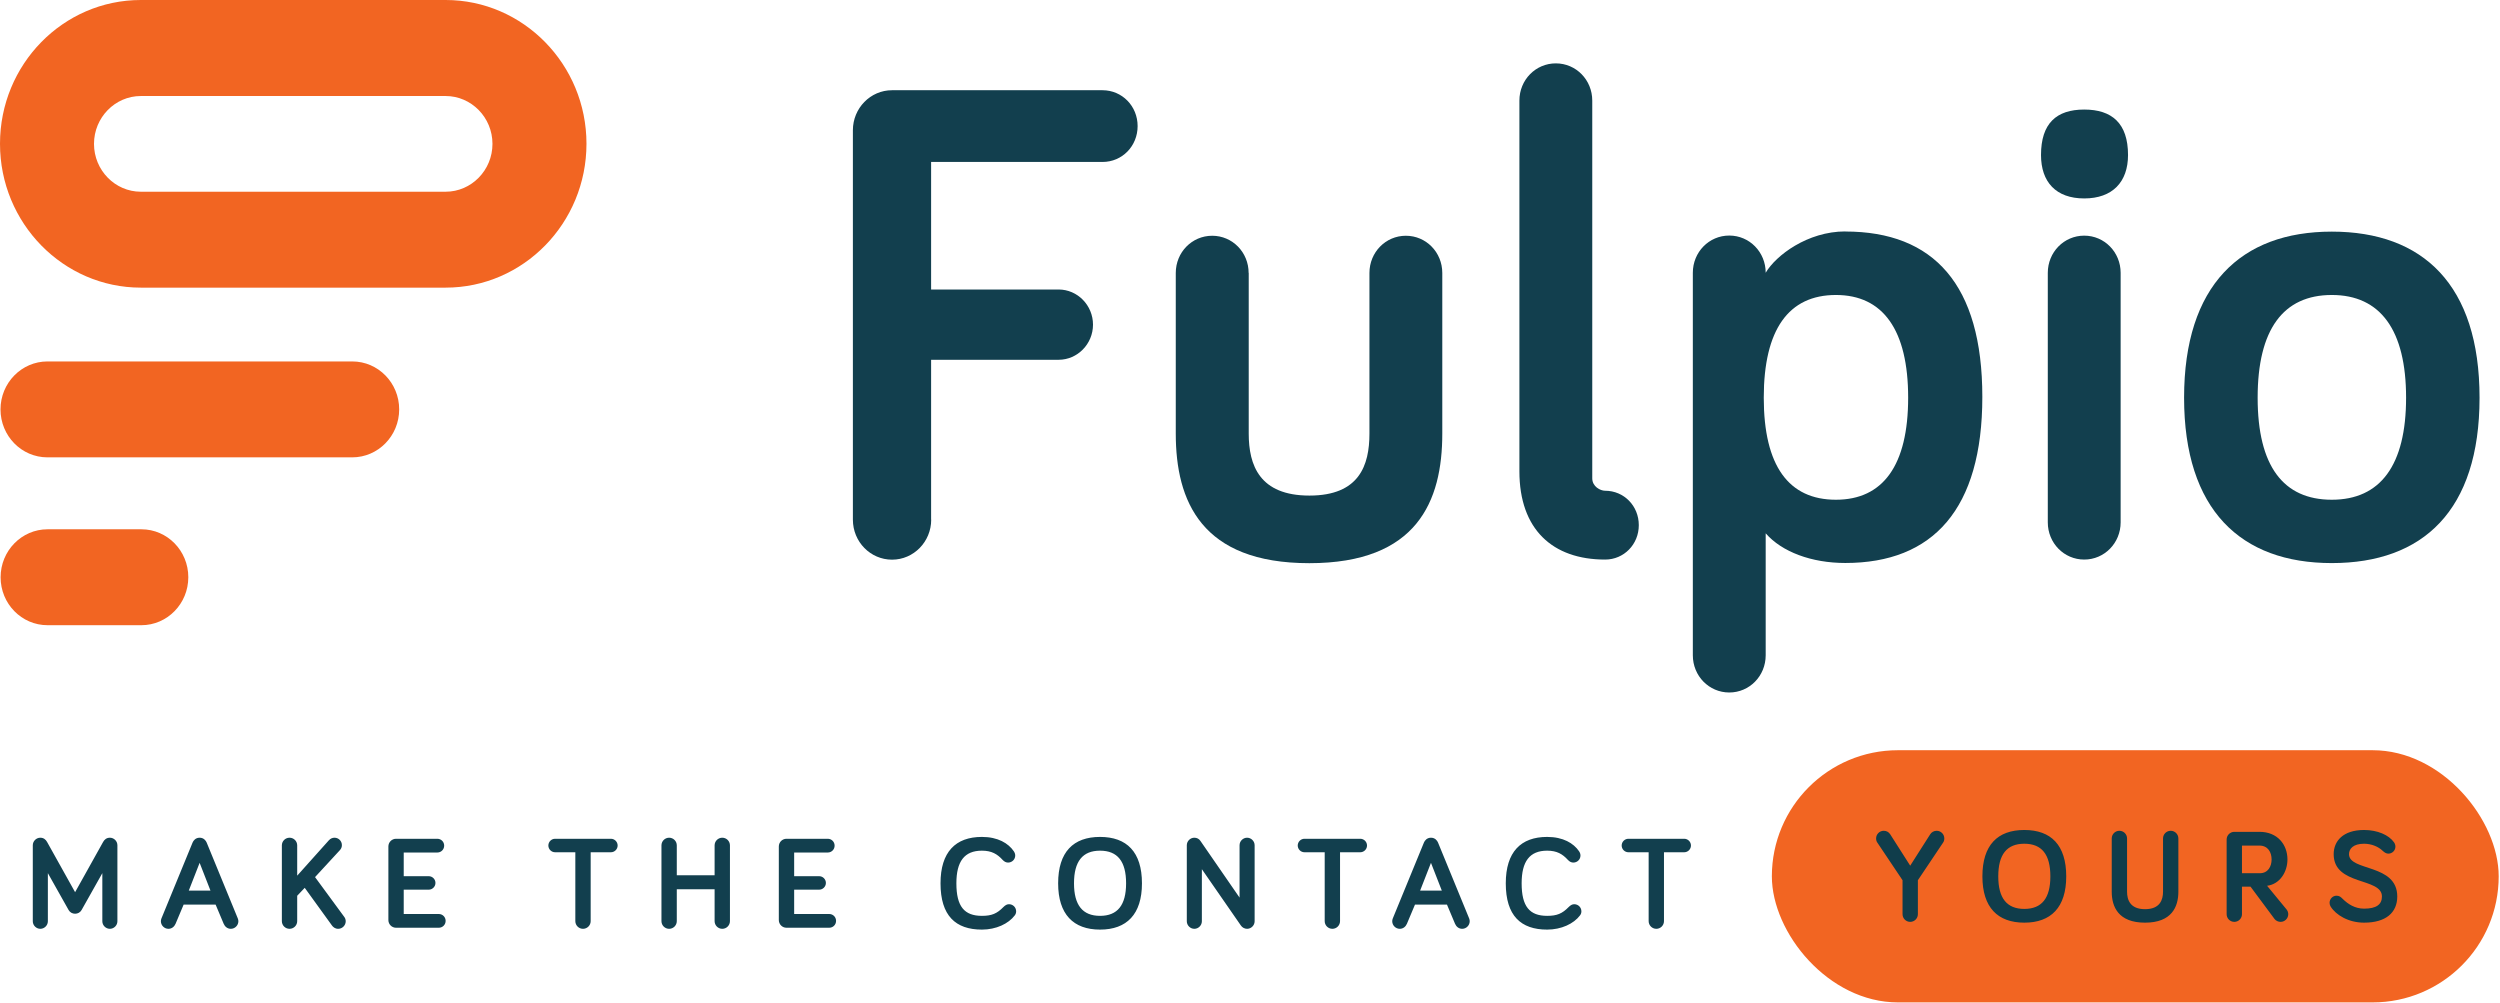
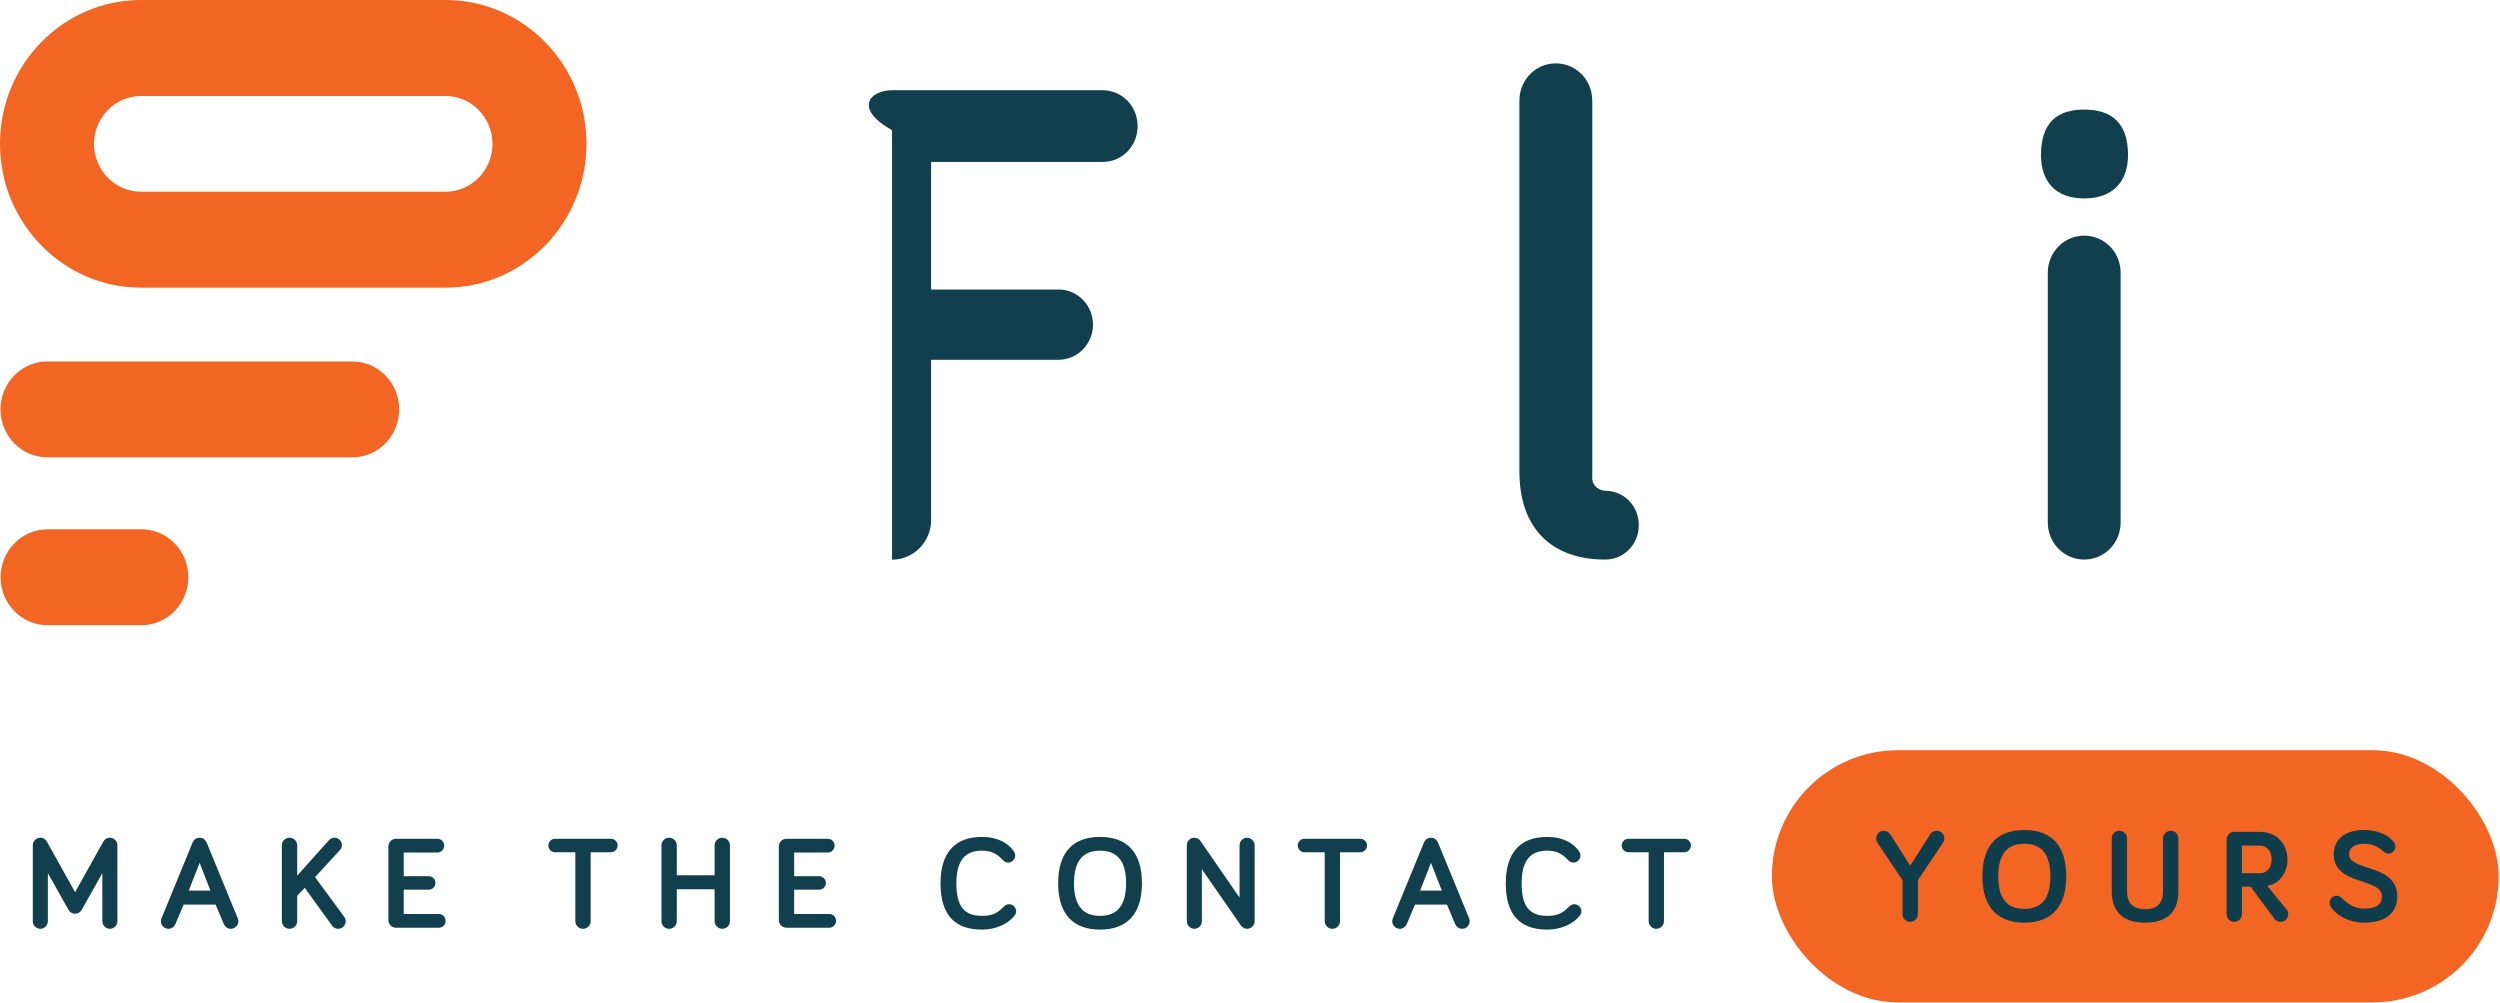
<svg xmlns="http://www.w3.org/2000/svg" width="309" height="124" viewBox="0 0 309 124" fill="none">
  <path d="M55.079 35.552H17.409C7.817 35.552 0 27.581 0 17.77C0 7.959 7.804 0 17.409 0H55.079C64.671 0 72.488 7.971 72.488 17.77C72.488 27.568 64.684 35.552 55.079 35.552ZM17.409 11.868C14.22 11.868 11.618 14.525 11.618 17.782C11.618 21.04 14.22 23.697 17.409 23.697H55.079C58.268 23.697 60.869 21.04 60.869 17.782C60.869 14.525 58.268 11.868 55.079 11.868H17.409Z" fill="#F26522" />
  <path d="M43.536 56.529H5.866C2.652 56.529 0.063 53.871 0.063 50.601C0.063 47.331 2.665 44.674 5.866 44.674H43.536C46.75 44.674 49.339 47.331 49.339 50.601C49.339 53.871 46.738 56.529 43.536 56.529Z" fill="#F26522" />
  <path d="M17.472 77.275H5.878C2.664 77.275 0.075 74.618 0.075 71.347C0.075 68.077 2.677 65.42 5.878 65.42H17.472C20.686 65.42 23.275 68.077 23.275 71.347C23.275 74.618 20.674 77.275 17.472 77.275Z" fill="#F26522" />
-   <path d="M115.097 64.231C115.097 66.952 112.933 69.175 110.257 69.175C107.581 69.175 105.417 66.965 105.417 64.231V16.096C105.417 13.375 107.581 11.152 110.257 11.152H136.271C138.684 11.152 140.61 13.107 140.61 15.585C140.61 18.064 138.697 20.018 136.271 20.018H115.085V35.782H130.843C133.181 35.782 135.095 37.737 135.095 40.126C135.095 42.514 133.181 44.469 130.843 44.469H115.085V64.231H115.097Z" fill="#123F4E" />
-   <path d="M154.342 33.738V53.59C154.342 57.511 155.681 61.254 161.846 61.254C168.012 61.254 169.263 57.511 169.263 53.59V33.738C169.263 31.183 171.264 29.139 173.765 29.139C176.266 29.139 178.267 31.183 178.267 33.738V53.59C178.267 61.931 175.178 69.609 161.834 69.609C148.489 69.609 145.325 61.944 145.325 53.59V33.738C145.325 31.183 147.326 29.139 149.828 29.139C152.329 29.139 154.33 31.183 154.33 33.738H154.342Z" fill="#123F4E" />
+   <path d="M115.097 64.231C115.097 66.952 112.933 69.175 110.257 69.175V16.096C105.417 13.375 107.581 11.152 110.257 11.152H136.271C138.684 11.152 140.61 13.107 140.61 15.585C140.61 18.064 138.697 20.018 136.271 20.018H115.085V35.782H130.843C133.181 35.782 135.095 37.737 135.095 40.126C135.095 42.514 133.181 44.469 130.843 44.469H115.085V64.231H115.097Z" fill="#123F4E" />
  <path d="M196.803 12.444V59.123C196.803 60.145 197.803 60.656 198.391 60.656C200.73 60.656 202.556 62.533 202.556 64.909C202.556 67.286 200.717 69.163 198.391 69.163C191.887 69.163 187.798 65.421 187.798 58.254V12.431C187.798 9.876 189.799 7.832 192.3 7.832C194.802 7.832 196.803 9.876 196.803 12.431V12.444Z" fill="#123F4E" />
-   <path d="M228.082 28.616C239.012 28.616 245.016 35.182 245.016 49.056C245.016 62.929 238.925 69.585 228.082 69.585C223.917 69.585 220.24 68.218 218.239 65.918V80.993C218.239 83.548 216.238 85.592 213.737 85.592C211.235 85.592 209.234 83.548 209.234 80.993V33.713C209.234 31.159 211.235 29.114 213.737 29.114C216.238 29.114 218.239 31.159 218.239 33.713C219.49 31.58 223.404 28.604 228.082 28.604V28.616ZM226.919 36.46C221.078 36.46 218.001 40.714 218.001 49.158C218.001 57.602 221.091 61.767 226.919 61.767C232.747 61.767 235.848 57.513 235.848 49.158C235.848 40.803 232.759 36.46 226.919 36.46Z" fill="#123F4E" />
  <path d="M252.269 19.162C252.269 15.24 254.182 13.541 257.609 13.541C261.036 13.541 263.024 15.24 263.024 19.162C263.024 22.483 261.111 24.527 257.609 24.527C254.107 24.527 252.269 22.483 252.269 19.162ZM262.111 64.563C262.111 67.118 260.11 69.162 257.609 69.162C255.108 69.162 253.107 67.118 253.107 64.563V33.725C253.107 31.17 255.108 29.126 257.609 29.126C260.11 29.126 262.111 31.17 262.111 33.725V64.563Z" fill="#123F4E" />
-   <path d="M288.213 69.597C276.957 69.597 269.953 63.031 269.953 49.158C269.953 35.285 276.957 28.629 288.213 28.629C299.469 28.629 306.472 35.195 306.472 49.158C306.472 63.121 299.469 69.597 288.213 69.597ZM288.213 36.46C282.21 36.46 279.045 40.714 279.045 49.158C279.045 57.602 282.21 61.767 288.213 61.767C294.216 61.767 297.392 57.513 297.392 49.158C297.392 40.803 294.228 36.46 288.213 36.46Z" fill="#123F4E" />
  <path d="M9.282 112.938C8.955 112.938 8.645 112.774 8.481 112.48L5.916 107.921V113.869C5.916 114.376 5.491 114.801 4.984 114.801C4.478 114.801 4.053 114.376 4.053 113.869V104.473C4.053 103.966 4.478 103.541 4.984 103.541C5.393 103.541 5.654 103.77 5.818 104.064L9.282 110.274L12.746 104.064C12.91 103.77 13.171 103.541 13.58 103.541C14.086 103.541 14.511 103.966 14.511 104.473V113.869C14.511 114.376 14.086 114.801 13.58 114.801C13.073 114.801 12.648 114.376 12.648 113.869V107.921L10.083 112.48C9.919 112.774 9.609 112.938 9.282 112.938ZM26.014 110.078L24.674 106.646L23.334 110.078H26.014ZM26.651 111.81H22.696L21.7 114.18C21.552 114.523 21.242 114.801 20.817 114.801C20.311 114.801 19.886 114.376 19.886 113.869C19.886 113.771 19.902 113.64 19.951 113.526L23.808 104.13C23.906 103.901 24.167 103.541 24.674 103.541C25.18 103.541 25.442 103.901 25.54 104.13L29.396 113.526C29.445 113.64 29.462 113.771 29.462 113.869C29.462 114.376 29.037 114.801 28.53 114.801C28.105 114.801 27.795 114.523 27.648 114.18L26.651 111.81ZM36.734 104.489V108.231L40.656 103.852C40.852 103.64 41.097 103.541 41.342 103.541C41.849 103.541 42.257 103.95 42.257 104.457C42.257 104.718 42.159 104.914 42.012 105.078L38.94 108.411L42.551 113.33C42.666 113.477 42.731 113.673 42.731 113.869C42.731 114.376 42.306 114.801 41.8 114.801C41.407 114.801 41.162 114.572 41.032 114.392L37.665 109.735L36.734 110.715V113.853C36.734 114.376 36.309 114.801 35.786 114.801C35.263 114.801 34.838 114.376 34.838 113.853V104.489C34.838 103.966 35.263 103.541 35.786 103.541C36.309 103.541 36.734 103.966 36.734 104.489ZM49.9 105.372V108.297H52.988C53.446 108.297 53.822 108.673 53.822 109.13C53.822 109.588 53.446 109.964 52.988 109.964H49.9V112.97H54.23C54.704 112.97 55.08 113.346 55.08 113.82C55.08 114.294 54.704 114.67 54.23 114.67H48.952C48.429 114.67 48.004 114.245 48.004 113.722V104.62C48.004 104.097 48.429 103.672 48.952 103.672H54.05C54.524 103.672 54.9 104.048 54.9 104.522C54.9 104.996 54.524 105.372 54.05 105.372H49.9ZM75.507 105.339H73.007V113.853C73.007 114.376 72.582 114.801 72.059 114.801C71.536 114.801 71.111 114.376 71.111 113.853V105.339H68.611C68.153 105.339 67.777 104.963 67.777 104.506C67.777 104.048 68.153 103.672 68.611 103.672H75.507C75.964 103.672 76.34 104.048 76.34 104.506C76.34 104.963 75.964 105.339 75.507 105.339ZM90.221 104.489V113.853C90.221 114.376 89.796 114.801 89.273 114.801C88.75 114.801 88.325 114.376 88.325 113.853V109.915H83.651V113.853C83.651 114.376 83.227 114.801 82.704 114.801C82.181 114.801 81.756 114.376 81.756 113.853V104.489C81.756 103.966 82.181 103.541 82.704 103.541C83.227 103.541 83.651 103.966 83.651 104.489V108.182H88.325V104.489C88.325 103.966 88.75 103.541 89.273 103.541C89.796 103.541 90.221 103.966 90.221 104.489ZM98.158 105.372V108.297H101.246C101.704 108.297 102.08 108.673 102.08 109.13C102.08 109.588 101.704 109.964 101.246 109.964H98.158V112.97H102.488C102.962 112.97 103.338 113.346 103.338 113.82C103.338 114.294 102.962 114.67 102.488 114.67H97.21C96.687 114.67 96.262 114.245 96.262 113.722V104.62C96.262 104.097 96.687 103.672 97.21 103.672H102.308C102.782 103.672 103.158 104.048 103.158 104.522C103.158 104.996 102.782 105.372 102.308 105.372H98.158ZM121.363 114.899C118.111 114.899 116.248 113.183 116.248 109.179C116.248 105.306 118.111 103.443 121.363 103.443C123.34 103.443 124.631 104.228 125.301 105.208C125.432 105.404 125.481 105.568 125.481 105.748C125.481 106.221 125.089 106.614 124.598 106.614C124.37 106.614 124.141 106.516 123.928 106.287C123.258 105.551 122.556 105.143 121.363 105.143C119.189 105.143 118.209 106.483 118.209 109.179C118.209 112.039 119.189 113.199 121.363 113.199C122.572 113.199 123.226 112.921 124.01 112.121C124.272 111.859 124.484 111.761 124.713 111.761C125.203 111.761 125.595 112.153 125.595 112.644C125.595 112.84 125.53 113.003 125.432 113.134C124.647 114.18 123.111 114.899 121.363 114.899ZM135.966 114.899C132.665 114.899 130.786 113.003 130.786 109.179C130.786 105.306 132.665 103.443 135.966 103.443C139.267 103.443 141.146 105.306 141.146 109.179C141.146 113.003 139.267 114.899 135.966 114.899ZM135.966 105.143C133.809 105.143 132.747 106.467 132.747 109.179C132.747 111.876 133.809 113.199 135.966 113.199C138.123 113.199 139.185 111.876 139.185 109.179C139.185 106.467 138.123 105.143 135.966 105.143ZM154.14 103.541C154.647 103.541 155.072 103.966 155.072 104.473V113.869C155.072 114.376 154.647 114.801 154.14 114.801C153.83 114.801 153.536 114.637 153.372 114.392L148.551 107.431V113.869C148.551 114.376 148.127 114.801 147.62 114.801C147.113 114.801 146.689 114.376 146.689 113.869V104.473C146.689 103.966 147.113 103.541 147.62 103.541C147.947 103.541 148.208 103.689 148.372 103.934L153.209 110.944V104.473C153.209 103.966 153.634 103.541 154.14 103.541ZM168.129 105.339H165.629V113.853C165.629 114.376 165.204 114.801 164.681 114.801C164.158 114.801 163.733 114.376 163.733 113.853V105.339H161.233C160.776 105.339 160.4 104.963 160.4 104.506C160.4 104.048 160.776 103.672 161.233 103.672H168.129C168.587 103.672 168.963 104.048 168.963 104.506C168.963 104.963 168.587 105.339 168.129 105.339ZM178.208 110.078L176.868 106.646L175.528 110.078H178.208ZM178.846 111.81H174.891L173.894 114.18C173.747 114.523 173.437 114.801 173.012 114.801C172.505 114.801 172.08 114.376 172.08 113.869C172.08 113.771 172.097 113.64 172.146 113.526L176.002 104.13C176.1 103.901 176.362 103.541 176.868 103.541C177.375 103.541 177.637 103.901 177.735 104.13L181.591 113.526C181.64 113.64 181.656 113.771 181.656 113.869C181.656 114.376 181.232 114.801 180.725 114.801C180.3 114.801 179.99 114.523 179.843 114.18L178.846 111.81ZM191.228 114.899C187.977 114.899 186.114 113.183 186.114 109.179C186.114 105.306 187.977 103.443 191.228 103.443C193.206 103.443 194.497 104.228 195.167 105.208C195.297 105.404 195.346 105.568 195.346 105.748C195.346 106.221 194.954 106.614 194.464 106.614C194.235 106.614 194.006 106.516 193.794 106.287C193.124 105.551 192.421 105.143 191.228 105.143C189.055 105.143 188.075 106.483 188.075 109.179C188.075 112.039 189.055 113.199 191.228 113.199C192.438 113.199 193.091 112.921 193.876 112.121C194.137 111.859 194.35 111.761 194.578 111.761C195.069 111.761 195.461 112.153 195.461 112.644C195.461 112.84 195.395 113.003 195.297 113.134C194.513 114.18 192.977 114.899 191.228 114.899ZM208.169 105.339H205.668V113.853C205.668 114.376 205.244 114.801 204.721 114.801C204.198 114.801 203.773 114.376 203.773 113.853V105.339H201.273C200.815 105.339 200.439 104.963 200.439 104.506C200.439 104.048 200.815 103.672 201.273 103.672H208.169C208.626 103.672 209.002 104.048 209.002 104.506C209.002 104.963 208.626 105.339 208.169 105.339Z" fill="#123F4E" />
  <rect x="219.002" y="92.727" width="89.836" height="31.17" rx="15.585" fill="#F26522" />
  <path d="M233.634 103.125L236.102 106.998L238.569 103.125C238.733 102.864 239.027 102.684 239.37 102.684C239.893 102.684 240.318 103.109 240.318 103.632C240.318 103.812 240.269 104.008 240.171 104.138L237.05 108.796V112.995C237.05 113.518 236.625 113.943 236.102 113.943C235.579 113.943 235.154 113.518 235.154 112.995V108.796L232.033 104.138C231.935 104.008 231.886 103.812 231.886 103.632C231.886 103.109 232.311 102.684 232.834 102.684C233.177 102.684 233.455 102.847 233.634 103.125ZM250.205 114.041C246.904 114.041 245.025 112.146 245.025 108.322C245.025 104.449 246.904 102.586 250.205 102.586C253.506 102.586 255.386 104.449 255.386 108.322C255.386 112.146 253.506 114.041 250.205 114.041ZM250.205 104.285C248.048 104.285 246.986 105.609 246.986 108.322C246.986 111.018 248.048 112.342 250.205 112.342C252.363 112.342 253.425 111.018 253.425 108.322C253.425 105.609 252.363 104.285 250.205 104.285ZM265.128 114.041C261.827 114.041 261.01 112.08 261.01 110.217V103.632C261.01 103.109 261.434 102.684 261.957 102.684C262.48 102.684 262.905 103.109 262.905 103.632V110.217C262.905 111.214 263.281 112.374 265.128 112.374C266.974 112.374 267.35 111.214 267.35 110.217V103.632C267.35 103.109 267.775 102.684 268.298 102.684C268.821 102.684 269.246 103.109 269.246 103.632V110.217C269.246 112.08 268.428 114.041 265.128 114.041ZM278.17 109.596H277.108V112.995C277.108 113.518 276.683 113.943 276.16 113.943C275.637 113.943 275.212 113.518 275.212 112.995V103.763C275.212 103.24 275.637 102.815 276.16 102.815H279.281C281.488 102.815 282.729 104.384 282.729 106.23C282.729 107.783 281.782 109.286 280.213 109.482L282.631 112.423C282.779 112.62 282.828 112.816 282.828 112.995C282.828 113.518 282.403 113.943 281.88 113.943C281.602 113.943 281.308 113.812 281.144 113.6L278.17 109.596ZM279.265 104.514H277.108V107.93H279.314C280.327 107.93 280.769 107.096 280.769 106.23C280.769 105.348 280.327 104.514 279.265 104.514ZM294.488 105.152C293.982 104.661 293.132 104.285 292.2 104.285C290.844 104.285 290.338 104.923 290.338 105.576C290.338 107.717 296.302 106.72 296.302 110.806C296.302 112.799 294.897 114.041 292.2 114.041C290.256 114.041 288.703 113.077 288.066 112.048C287.984 111.917 287.935 111.753 287.935 111.59C287.935 111.1 288.328 110.708 288.801 110.708C289.161 110.708 289.357 110.904 289.52 111.067C290.207 111.753 291.073 112.309 292.2 112.309C293.688 112.309 294.407 111.819 294.407 110.806C294.407 108.42 288.442 109.515 288.442 105.576C288.442 103.959 289.602 102.586 292.2 102.586C293.835 102.586 295.256 103.191 295.91 104.122C296.008 104.269 296.073 104.449 296.073 104.645C296.073 105.119 295.681 105.511 295.191 105.511C294.962 105.511 294.733 105.38 294.488 105.152Z" fill="#103D4B" />
</svg>